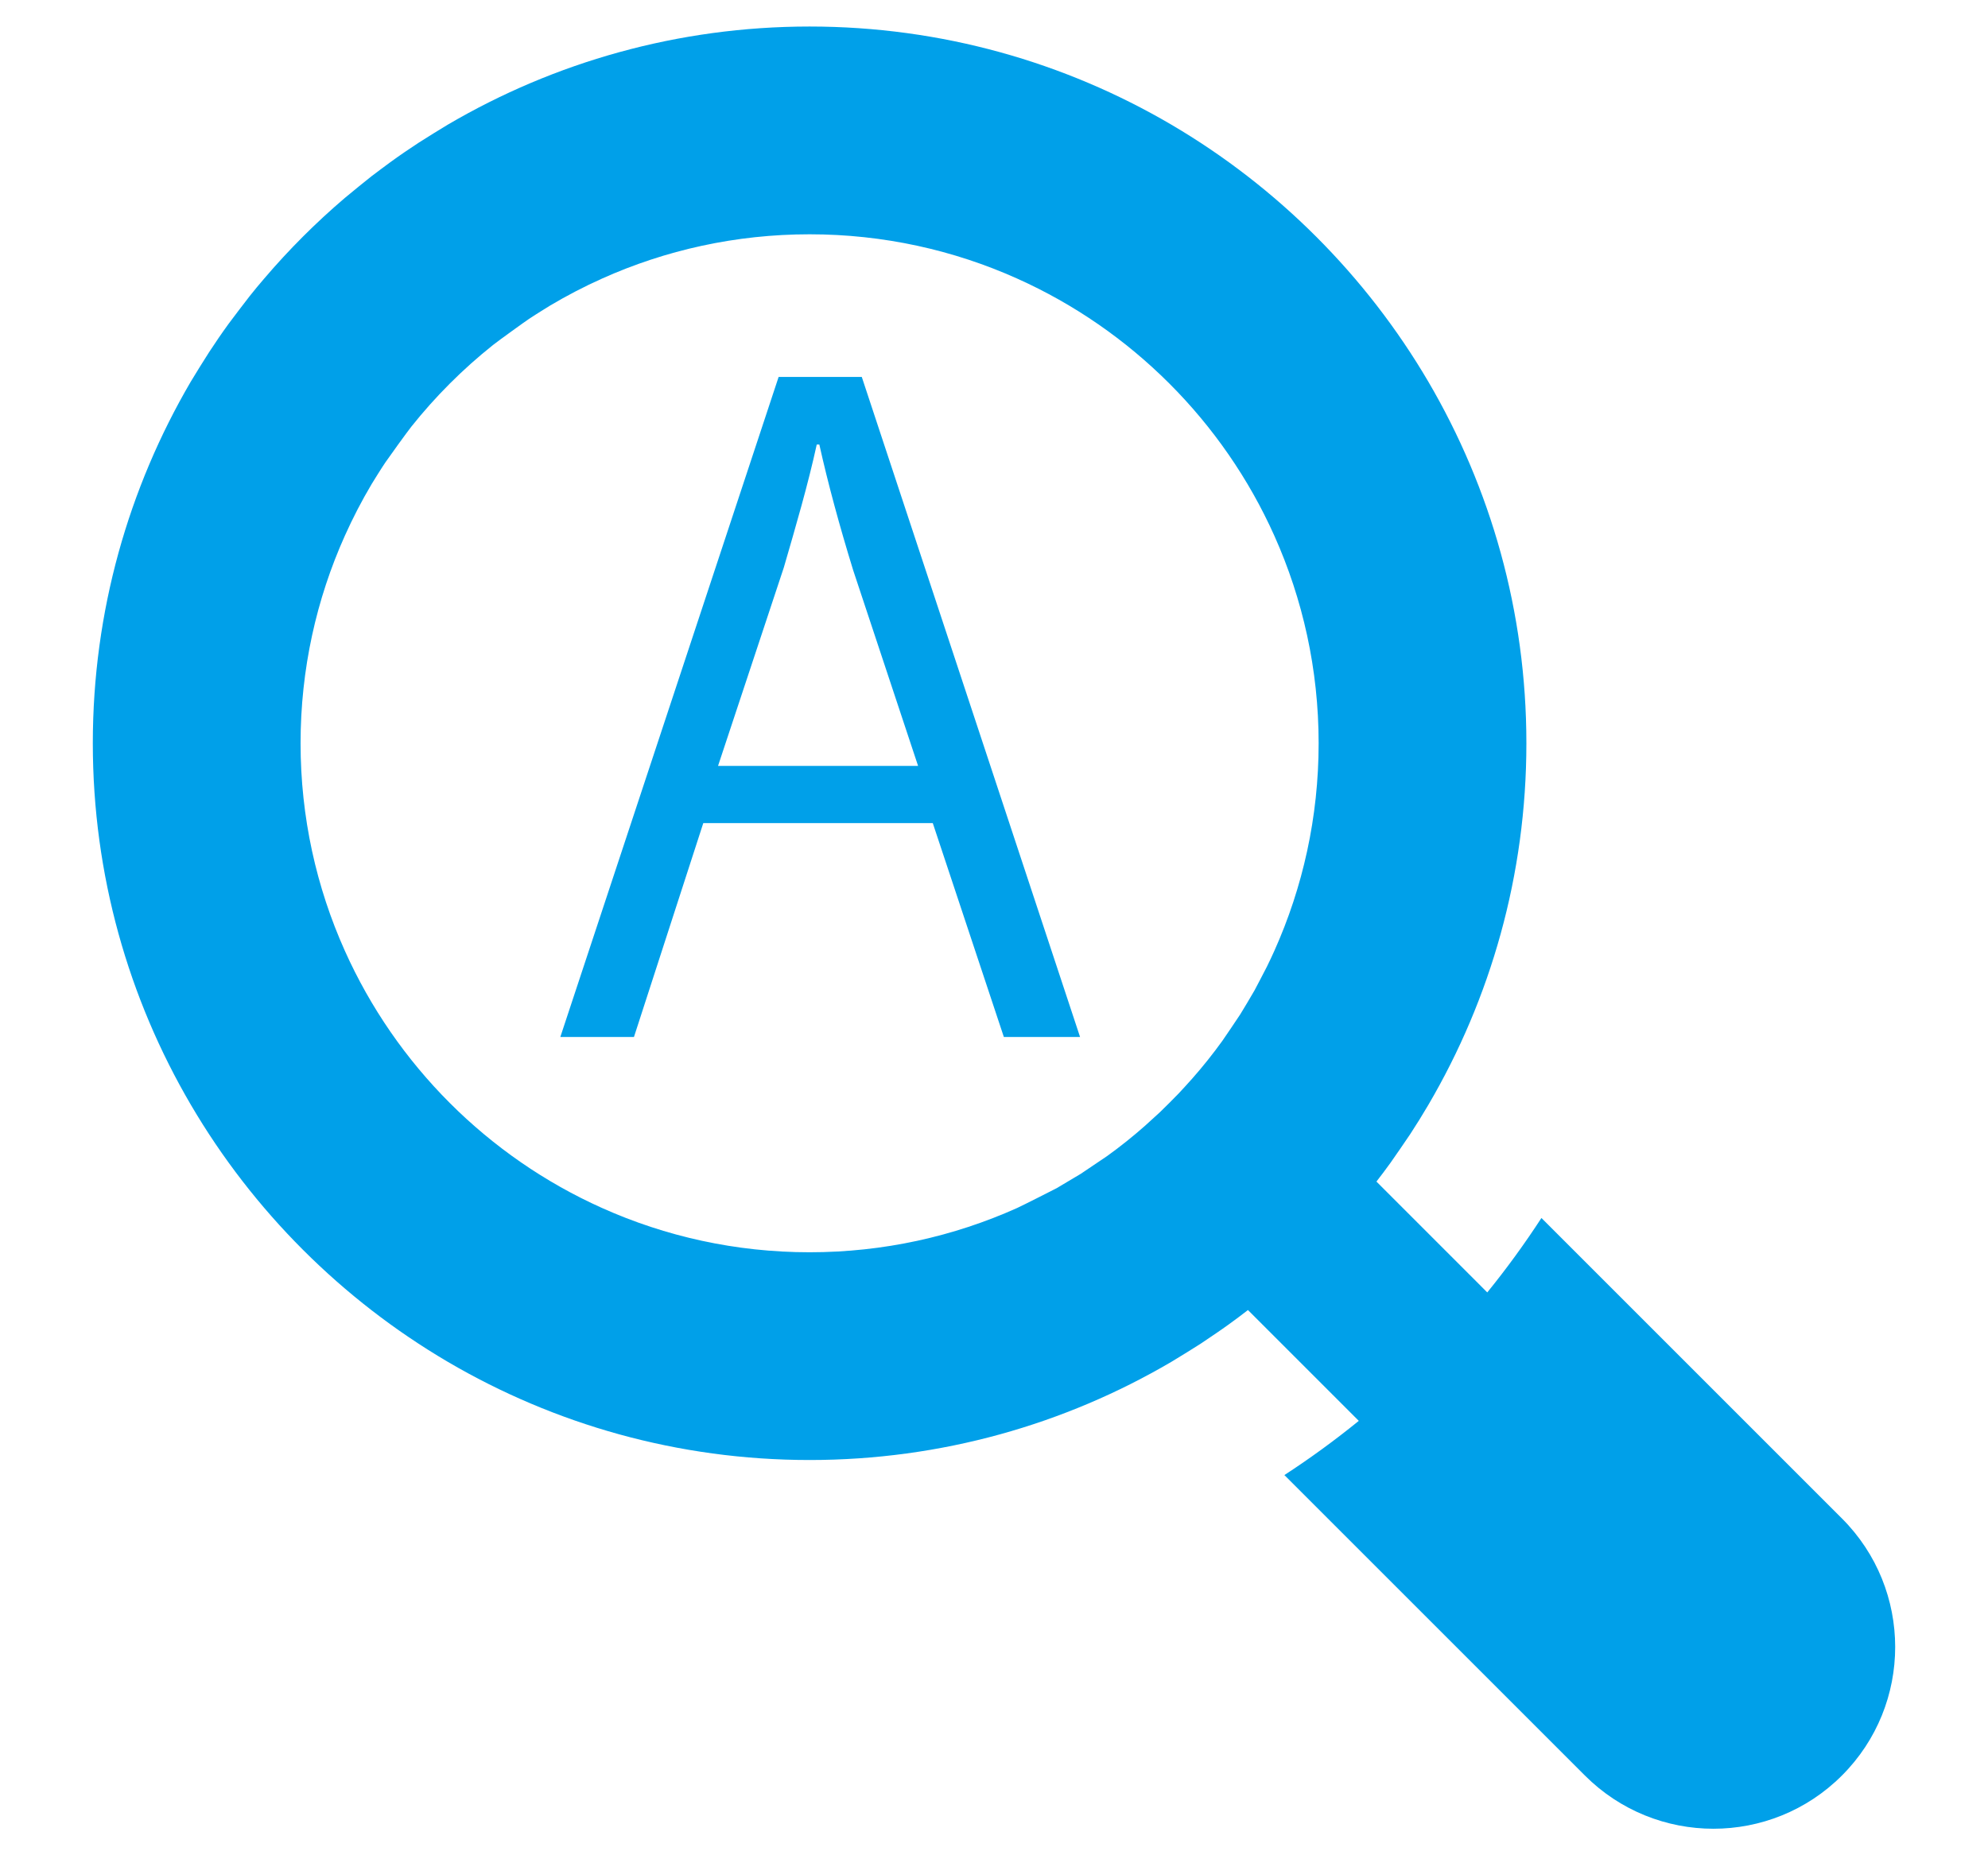
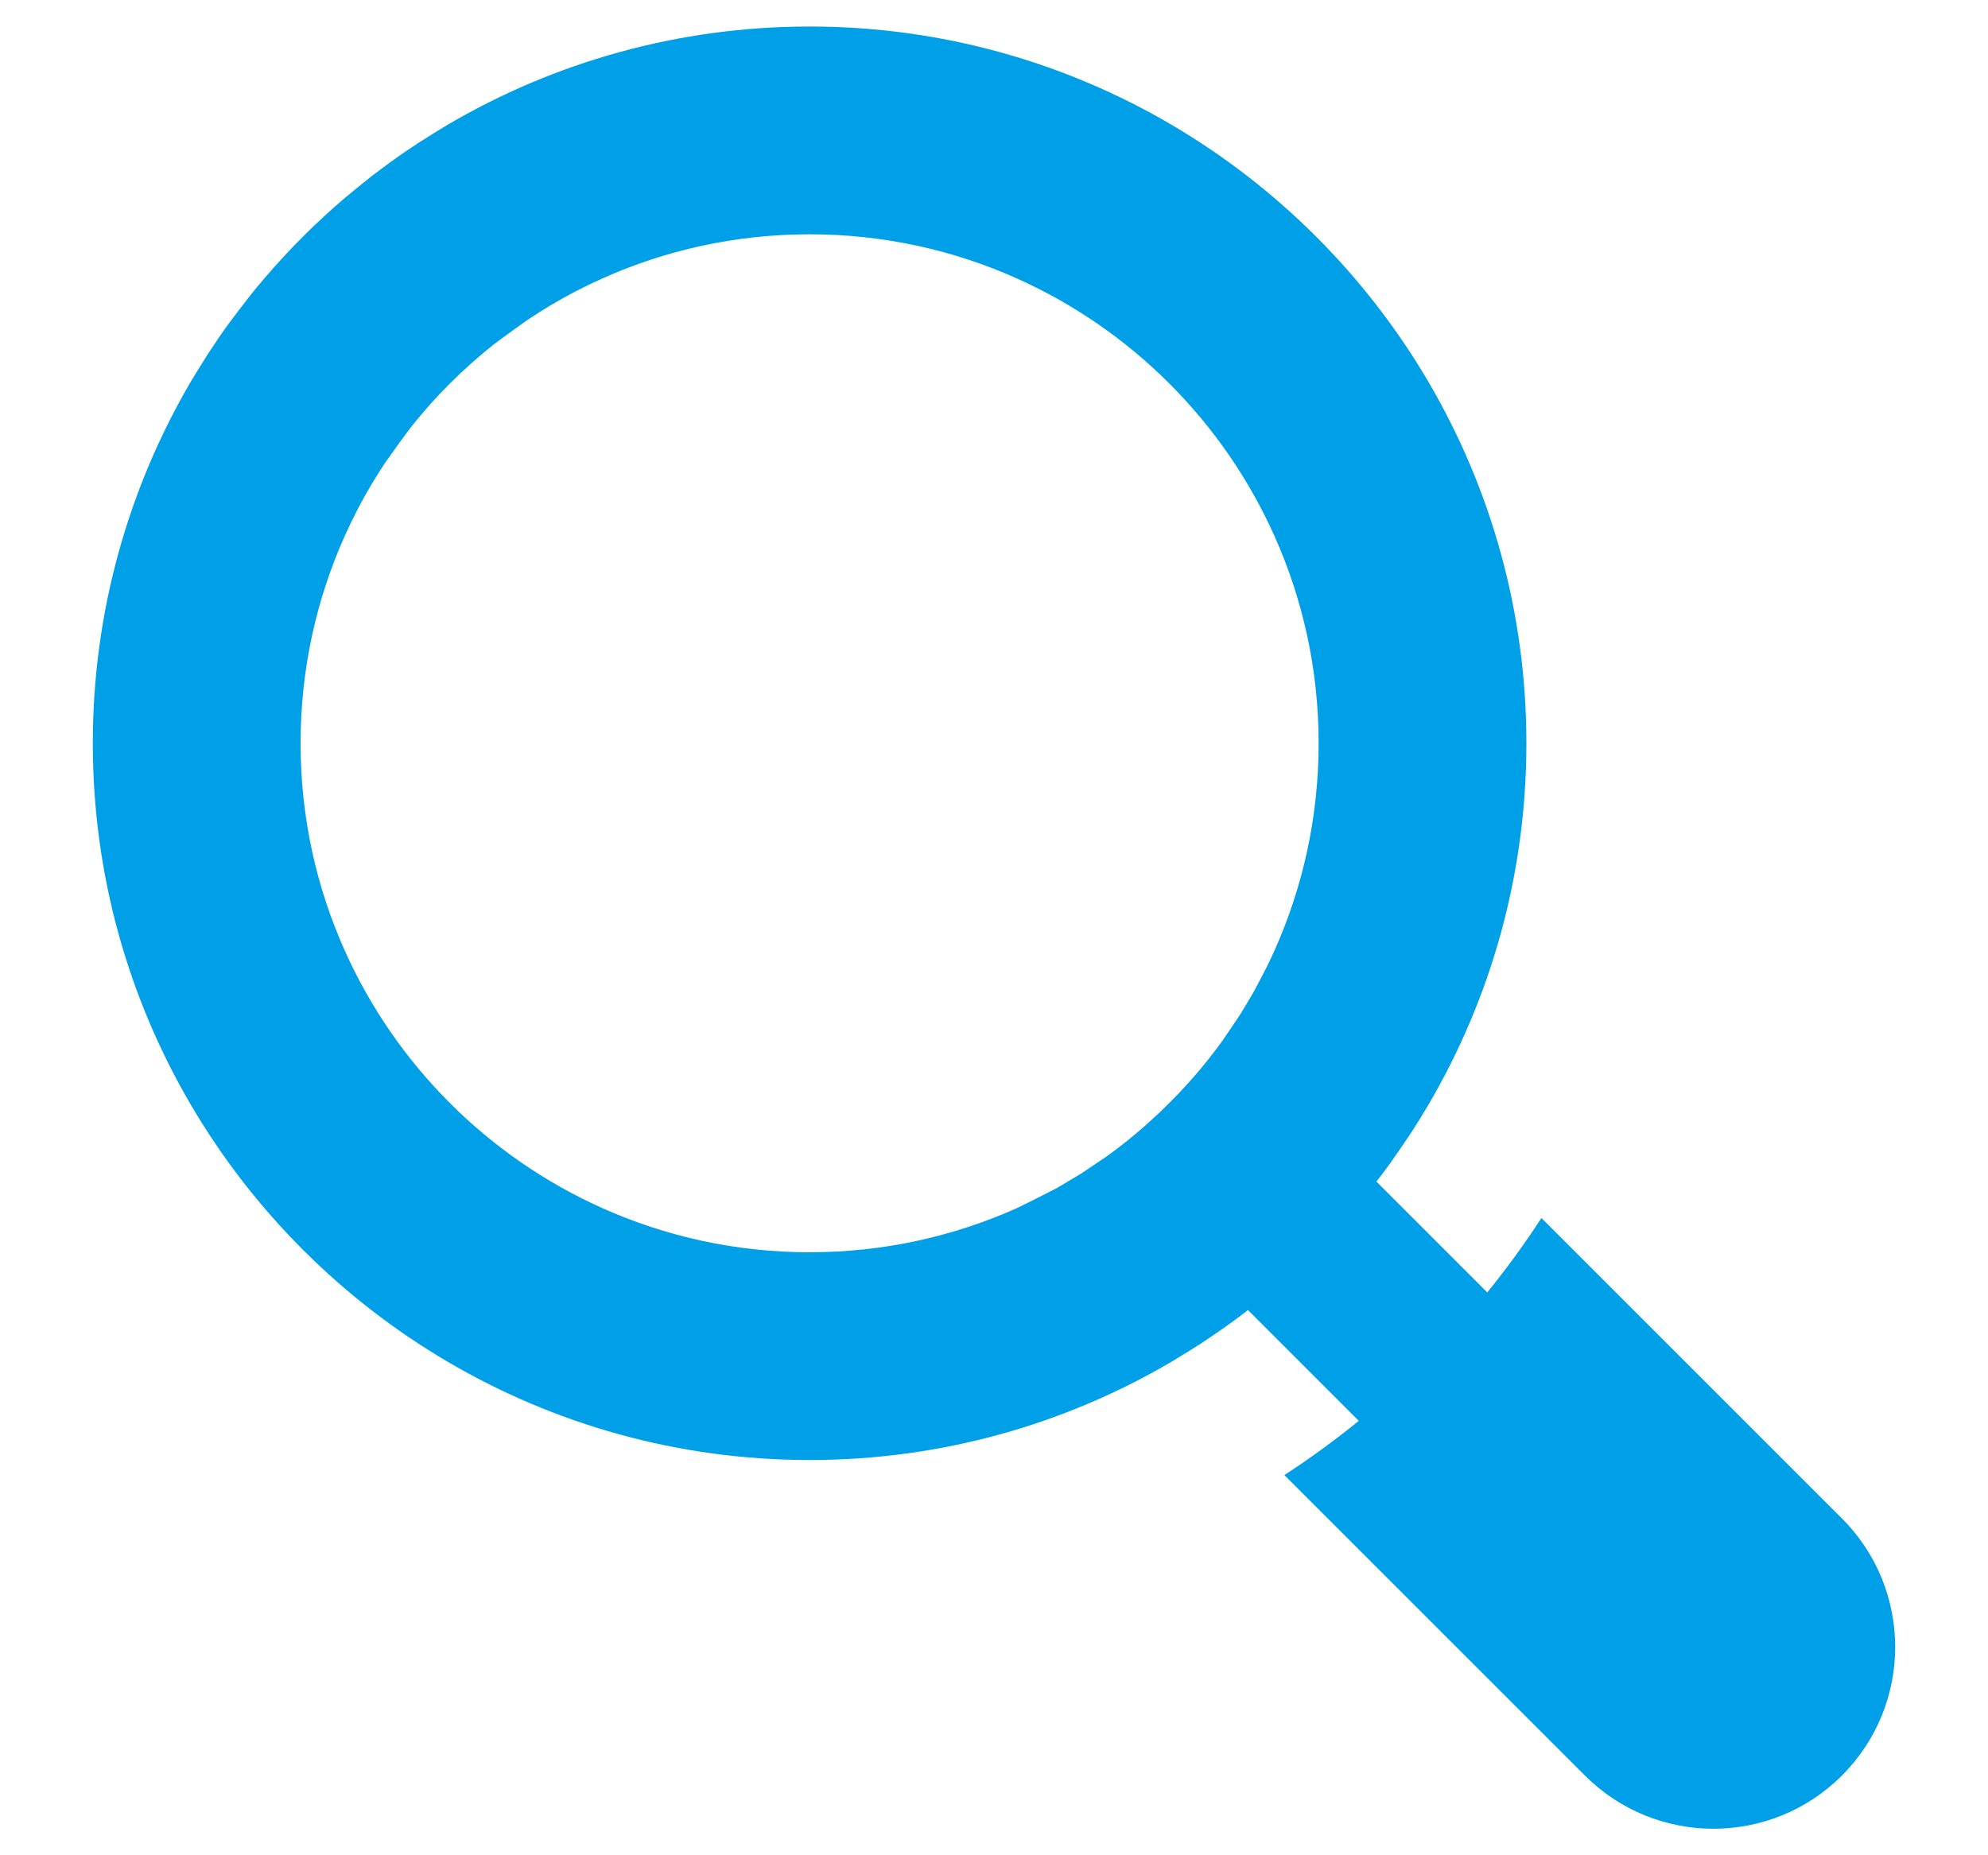
<svg xmlns="http://www.w3.org/2000/svg" version="1.1" x="0px" y="0px" width="105px" height="98px" viewBox="-4.902 -1.401 105 98" enable-background="new -4.902 -1.401 105 98" xml:space="preserve">
  <defs>
</defs>
-   <path fill="#00A0E9" d="M52.143,53.374h-4.025l-3.754-11.298H32.244l-3.662,11.298h-3.889l11.529-34.863h4.393L52.143,53.374z   M43.588,39.055l-3.43-10.341c-0.732-2.38-1.328-4.575-1.785-6.633h-0.137c-0.459,2.106-1.1,4.298-1.74,6.499l-3.473,10.475H43.588z  " />
  <path fill="#00A0E9" d="M92.383,78.807L76.512,62.936c-0.885,1.36-1.84,2.674-2.861,3.932l-5.854-5.855  c0.254-0.326,0.504-0.66,0.746-0.996c0.164-0.229,0.877-1.266,1.033-1.502c0.332-0.509,0.654-1.025,0.963-1.553  c3.289-5.609,5.178-12.141,5.178-19.101s-1.889-13.488-5.178-19.099C67.248,13.156,62.563,8.47,56.959,5.18  C51.348,1.89,44.818,0,37.857,0c-6.959,0-13.49,1.89-19.1,5.179c-0.23,0.135-1.268,0.777-1.553,0.963  c-0.508,0.333-1.01,0.675-1.5,1.032c-0.166,0.118-0.828,0.617-0.998,0.746c-0.158,0.124-1.084,0.871-1.385,1.127  c-1.537,1.309-2.969,2.741-4.277,4.277c-0.258,0.299-0.508,0.601-0.754,0.911c-0.127,0.156-1,1.306-1.119,1.47  c-0.357,0.491-0.699,0.993-1.031,1.5c-0.188,0.286-0.83,1.323-0.965,1.553C1.891,24.369,0,30.899,0,37.859S1.891,51.35,5.18,56.96  c3.287,5.604,7.975,10.29,13.578,13.58c5.611,3.29,12.141,5.181,19.102,5.181c6.959,0,13.49-1.891,19.098-5.181  c0.352-0.206,1.383-0.851,1.555-0.963c0.234-0.153,0.777-0.521,0.814-0.55c0.23-0.155,0.457-0.317,0.688-0.482  c0.336-0.242,0.668-0.492,0.996-0.746l5.854,5.854c-1.258,1.021-2.57,1.979-3.93,2.863l15.871,15.869  c1.871,1.873,4.332,2.813,6.789,2.813s4.918-0.938,6.789-2.813C96.133,88.637,96.133,82.557,92.383,78.807z M52.18,60.604  c-0.105,0.067-1.055,0.633-1.273,0.758c-0.016,0.01-1.801,0.918-2.084,1.045c-3.348,1.503-7.059,2.34-10.965,2.34  c-3.902,0-7.615-0.837-10.965-2.34c-6.025-2.7-10.879-7.557-13.58-13.581c-1.504-3.35-2.34-7.061-2.34-10.966  c0-3.903,0.836-7.616,2.34-10.965c0.422-0.941,0.896-1.855,1.42-2.736c0.061-0.101,0.533-0.864,0.721-1.137  c0.102-0.157,1.146-1.605,1.369-1.885c1.27-1.594,2.717-3.042,4.313-4.313c0.279-0.223,1.729-1.267,1.885-1.368  c0.273-0.187,1.037-0.658,1.137-0.72c0.881-0.523,1.795-0.999,2.736-1.421c3.348-1.503,7.061-2.34,10.965-2.34  s7.617,0.837,10.965,2.34c6.023,2.7,10.879,7.555,13.58,13.581c1.502,3.349,2.34,7.062,2.34,10.965c0,3.905-0.838,7.617-2.34,10.966  c-0.127,0.282-0.258,0.563-0.396,0.841c-0.07,0.144-0.639,1.226-0.648,1.242c-0.121,0.22-0.691,1.169-0.76,1.276  c-0.051,0.082-0.873,1.301-0.939,1.39c-0.5,0.694-1.031,1.36-1.596,2c-0.104,0.116-0.58,0.646-0.717,0.786  c-0.158,0.168-0.82,0.83-0.988,0.988c-0.145,0.137-0.668,0.614-0.787,0.717c-0.639,0.564-1.305,1.098-2,1.598  C53.48,59.729,52.264,60.55,52.18,60.604z" />
</svg>